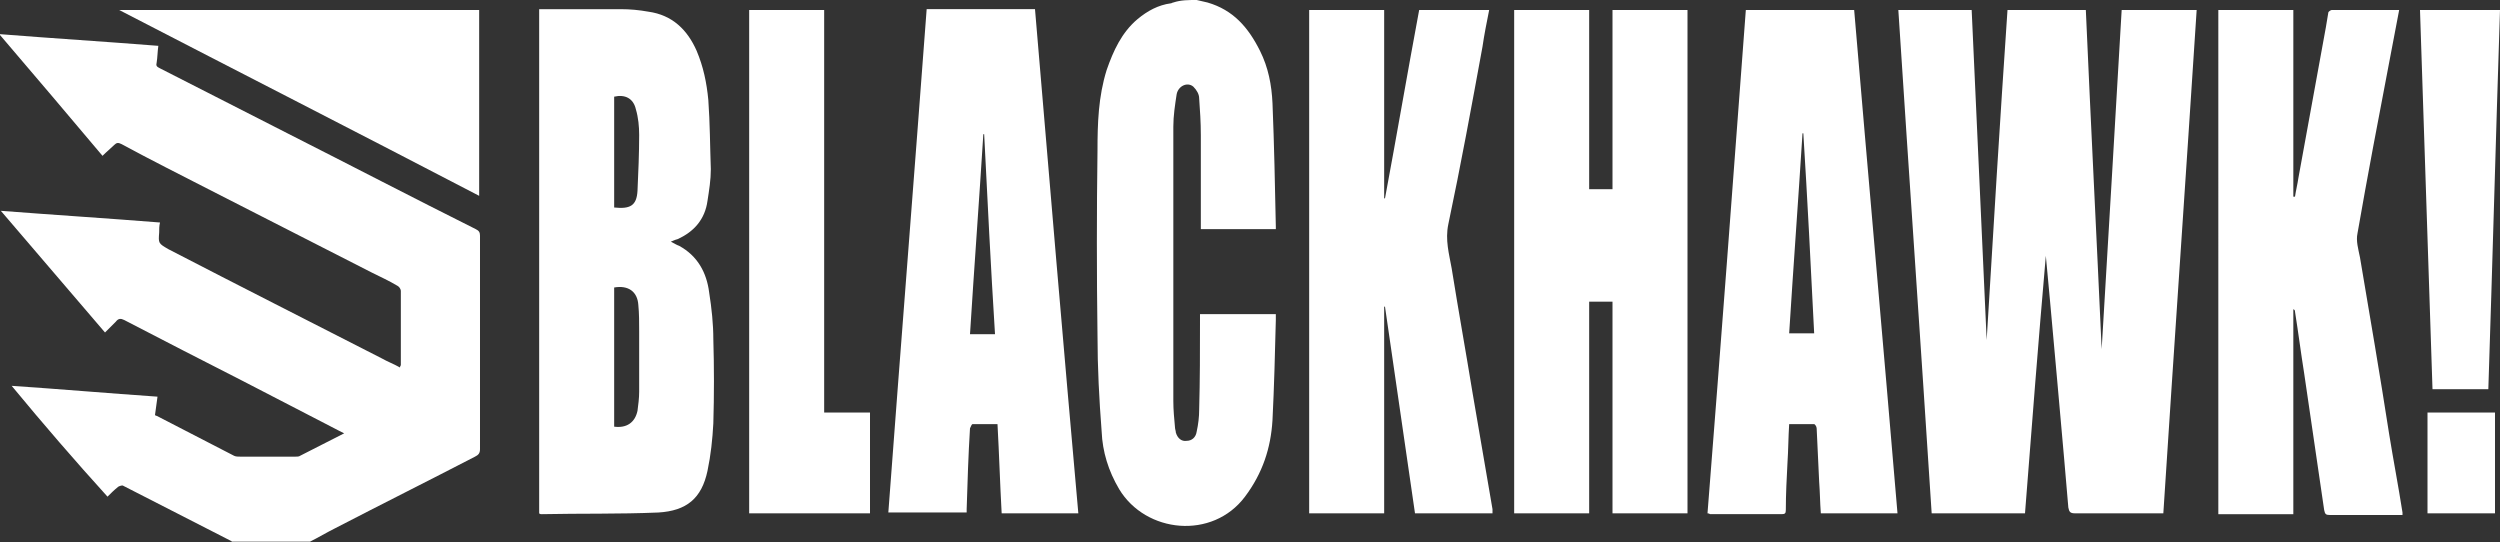
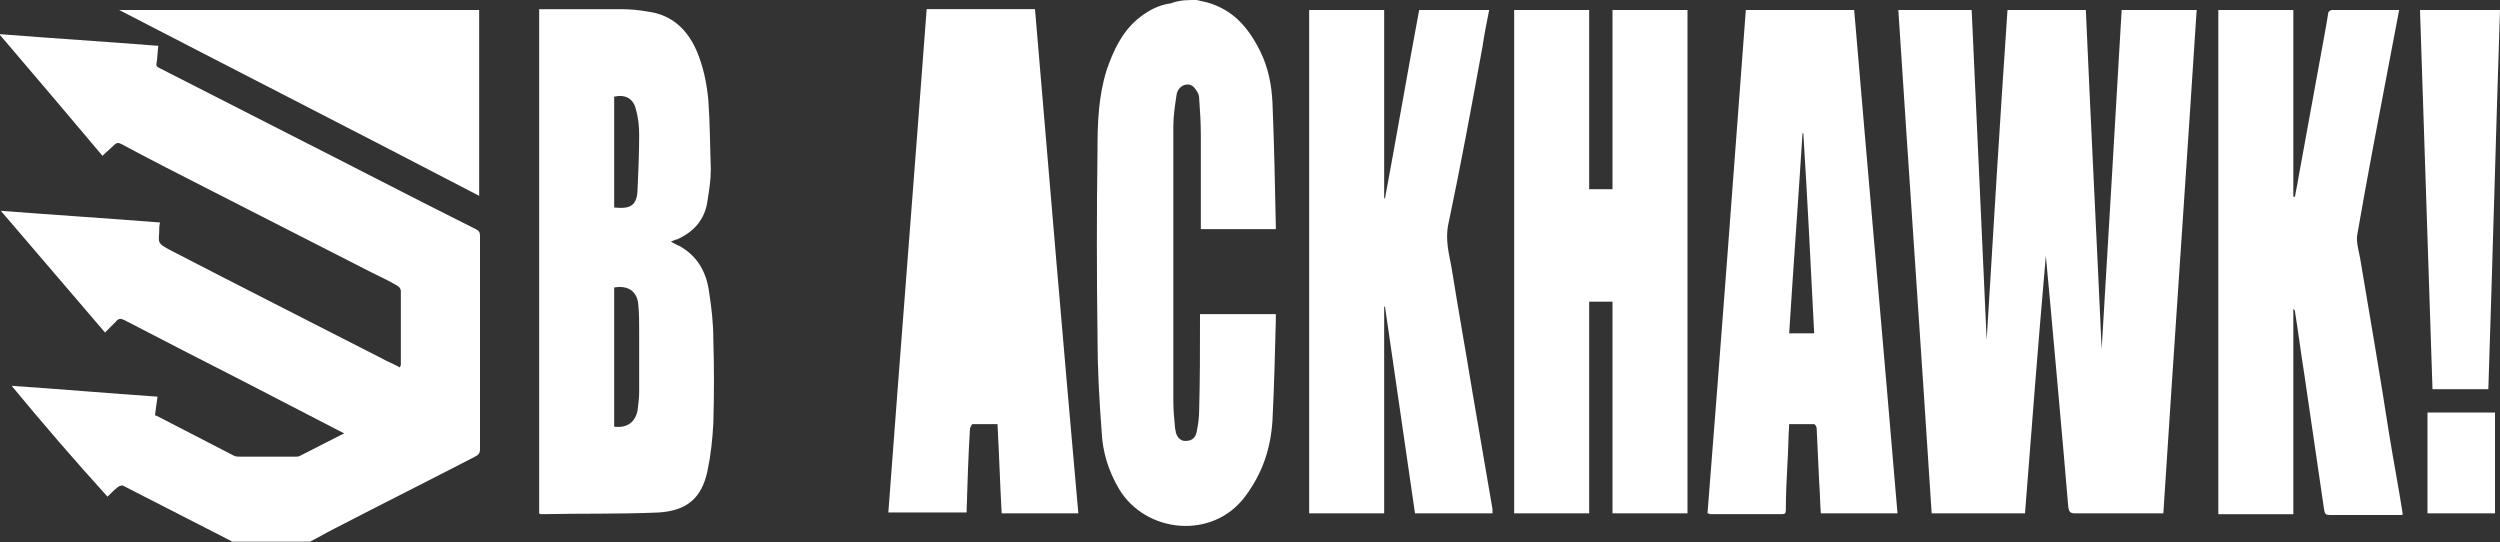
<svg xmlns="http://www.w3.org/2000/svg" version="1.1" id="Layer_1" x="0px" y="0px" viewBox="0 0 300 65.1" enable-background="new 0 0 300 65.1" xml:space="preserve">
  <rect x="0" y="0" width="300" height="65.1" fill="#333333" stroke="none" />
  <g>
    <path fill="#FFFFFF" d="M0,4.1C6.3,4.6,12.7,5,19,5.5c-0.1,0.7-0.1,1.4-0.2,2c-0.1,0.4,0,0.5,0.4,0.7c5.1,2.6,10.2,5.2,15.3,7.8   c7.5,3.8,15,7.7,22.6,11.5c0.4,0.2,0.5,0.4,0.5,0.8c0,8.5,0,17.1,0,25.6c0,0.5-0.2,0.7-0.6,0.9c-5.6,2.9-11.2,5.7-16.8,8.6   c-1,0.5-2,1.1-3,1.6c-3.1,0-6.3,0-9.4,0c0,0,0-0.1-0.1-0.1c-4.3-2.2-8.6-4.4-12.9-6.6c-0.1-0.1-0.4,0-0.6,0.1   c-0.5,0.4-0.9,0.8-1.3,1.2C9,55.3,5.2,50.9,1.4,46.3c5.9,0.4,11.7,0.9,17.5,1.3c-0.1,0.8-0.2,1.5-0.3,2.2c0.1,0.1,0.1,0.1,0.2,0.1   c3.1,1.6,6.2,3.2,9.3,4.8c0.2,0.1,0.5,0.1,0.8,0.1c2.2,0,4.3,0,6.5,0c0.2,0,0.5,0,0.6-0.1c1.8-0.9,3.5-1.8,5.3-2.7   c-0.2-0.1-0.4-0.2-0.6-0.3c-3.9-2-7.7-4-11.6-6c-4.7-2.4-9.4-4.8-14.2-7.3c-0.4-0.2-0.7-0.2-1,0.2c-0.4,0.4-0.8,0.8-1.3,1.3   c-4.2-4.9-8.3-9.7-12.5-14.6c6.5,0.5,12.8,0.9,19.1,1.4c-0.1,0.4-0.1,0.8-0.1,1.2c-0.1,1.3-0.1,1.3,1.1,2c8.5,4.4,17,8.7,25.6,13.1   c0.7,0.4,1.5,0.7,2.2,1.1c0-0.2,0.1-0.2,0.1-0.3c0-3,0-6,0-8.9c0-0.2-0.2-0.5-0.4-0.6c-1-0.6-2.1-1.1-3.1-1.6   c-6.5-3.3-12.9-6.6-19.4-9.9c-3.5-1.8-7.1-3.6-10.6-5.5c-0.4-0.2-0.6-0.2-0.9,0.1c-0.4,0.4-0.9,0.8-1.4,1.3c-2-2.4-4-4.7-6-7.1   C4.2,9.1,2.1,6.7,0,4.2C0,4.2,0,4.1,0,4.1z" />
    <path fill="#FFFFFF" d="M143.6,0c0.4,0.1,0.9,0.2,1.3,0.3c3.1,0.9,4.9,3,6.3,5.8c1,2,1.4,4.1,1.5,6.3c0.2,4.9,0.3,9.9,0.4,14.8   c0,0.1,0,0.2,0,0.3c-3,0-6,0-9,0c0-0.2,0-0.5,0-0.7c0-3.5,0-7.1,0-10.6c0-1.5-0.1-3-0.2-4.4c0-0.5-0.3-1-0.7-1.4   c-0.7-0.6-1.8-0.1-2,0.9c-0.2,1.3-0.4,2.6-0.4,3.9c0,11,0,21.9,0,32.9c0,1.1,0.1,2.1,0.2,3.2c0,0.2,0.1,0.4,0.1,0.6   c0.2,0.7,0.7,1.1,1.3,1c0.6,0,1.1-0.4,1.2-1.1c0.2-0.9,0.3-1.8,0.3-2.6c0.1-3.6,0.1-7.1,0.1-10.7c0-0.3,0-0.5,0-0.8c3,0,6,0,9.1,0   c0,0.2,0,0.5,0,0.7c-0.1,4-0.2,8-0.4,12c-0.2,3.4-1.2,6.4-3.3,9.2c-3.9,5.2-11.9,4.4-15.1-0.9c-1.3-2.2-2-4.5-2.1-6.9   c-0.3-3.9-0.5-7.7-0.5-11.6c-0.1-7.4-0.1-14.8,0-22.1c0-3.3,0.1-6.5,1.1-9.7c0.8-2.3,1.8-4.5,3.7-6.1c1.2-1,2.5-1.7,4-1.9   c0.1,0,0.2-0.1,0.3-0.1C141.7,0,142.6,0,143.6,0z" />
    <path fill="#FFFFFF" d="M243,61.6c-3.8,0-7.4,0-11.2,0c-1.3-20.2-2.7-40.3-4-60.4c3,0,5.8,0,8.8,0c0.6,13.2,1.2,26.3,1.8,39.6   c0.8-13.3,1.6-26.4,2.5-39.6c3.2,0,6.3,0,9.4,0c0.6,13.7,1.3,27.4,1.9,40.7c0.8-13.3,1.6-27,2.4-40.7c3.1,0,6,0,9,0   c-1.3,20.1-2.7,40.2-4,60.4c-0.2,0-0.5,0-0.7,0c-3.3,0-6.6,0-9.9,0c-0.6,0-0.7-0.2-0.8-0.7c-0.3-3.8-2.4-27.2-2.7-30.2   C244.6,41,243.8,51.3,243,61.6z" />
    <path fill="#FFFFFF" d="M202.5,1.2c0,20.1,0,40.2,0,60.4c-3,0-5.9,0-9,0c0-8.4,0-16.9,0-25.4c-1,0-1.9,0-2.8,0c0,8.5,0,16.9,0,25.4   c-3,0-6,0-9,0c0-20.1,0-40.2,0-60.4c3,0,5.9,0,9,0c0,7.2,0,14.3,0,21.5c1,0,1.9,0,2.8,0c0-7.2,0-14.3,0-21.5   C196.5,1.2,199.5,1.2,202.5,1.2z" />
    <path fill="#FFFFFF" d="M80.5,29c0.4,0.2,0.7,0.4,1,0.5c2.2,1.2,3.3,3.2,3.6,5.6c0.3,1.9,0.5,3.8,0.5,5.6c0.1,3.4,0.1,6.7,0,10.1   c-0.1,1.9-0.3,3.8-0.7,5.7c-0.7,3.3-2.5,4.8-5.9,5c-4.7,0.2-9.3,0.1-14,0.2c-0.1,0-0.2,0-0.3-0.1c0-20.1,0-40.3,0-60.5   c0.2,0,0.5,0,0.7,0c3,0,6,0,9.1,0c1.1,0,2.2,0.1,3.3,0.3c2.9,0.4,4.7,2.2,5.8,4.7c0.8,1.9,1.2,3.8,1.4,5.9c0.2,2.8,0.2,5.5,0.3,8.3   c0,1.3-0.2,2.5-0.4,3.8c-0.3,2.2-1.6,3.7-3.6,4.6C80.9,28.8,80.8,28.9,80.5,29z M73.7,51.2c1.5,0.2,2.5-0.5,2.8-1.9   c0.1-0.8,0.2-1.5,0.2-2.3c0-2.4,0-4.8,0-7.2c0-1.1,0-2.2-0.1-3.2c-0.1-1.6-1.2-2.4-2.9-2.1C73.7,40.1,73.7,45.7,73.7,51.2z    M73.7,24.9c1.9,0.2,2.7-0.2,2.8-2c0.1-2.2,0.2-4.5,0.2-6.7c0-1-0.1-2.1-0.4-3.1c-0.3-1.3-1.3-1.8-2.6-1.5   C73.7,16,73.7,20.4,73.7,24.9z" />
    <path fill="#FFFFFF" d="M157.1,1.2c3,0,6,0,9,0c0,7.6,0,15.1,0,22.6c0,0,0.1,0,0.1,0c1.4-7.5,2.7-15.1,4.1-22.6c2.8,0,5.6,0,8.4,0   c-0.3,1.5-0.6,3-0.8,4.4c-1.3,7.1-2.6,14.2-4.1,21.3c-0.4,1.9,0.1,3.6,0.4,5.3c0.8,5,1.7,10,2.5,14.9c0.8,4.7,1.6,9.3,2.4,14   c0,0.1,0,0.3,0,0.5c-3.1,0-6.1,0-9.3,0c-1.2-8.3-2.4-16.5-3.6-24.8c0,0-0.1,0-0.1,0c0,8.3,0,16.5,0,24.8c-3,0-6,0-9,0   C157.1,41.5,157.1,21.4,157.1,1.2z" />
    <path fill="#FFFFFF" d="M266.2,1.2c3,0,6,0,9,0c0,7.5,0,14.9,0,22.4c0.1,0,0.1,0,0.2,0c0.1-0.7,0.3-1.5,0.4-2.2   c1.1-6,2.2-12.1,3.3-18.1c0.1-0.6,0.2-1.2,0.3-1.8c0-0.1,0.3-0.3,0.4-0.3c2.7,0,5.4,0,8.1,0c-0.4,2.1-0.8,4.2-1.2,6.3   c-1.3,6.8-2.6,13.6-3.8,20.5c-0.2,0.9,0.1,1.9,0.3,2.9c1.2,7.1,2.4,14.1,3.5,21.2c0.5,3.1,1.1,6.2,1.6,9.4c0,0.1,0,0.2,0,0.3   c-0.2,0-0.4,0-0.6,0c-2.7,0-5.4,0-8.1,0c-0.5,0-0.6-0.1-0.7-0.6c-0.8-5.5-1.6-10.9-2.4-16.4c-0.4-2.5-0.7-4.9-1.1-7.4   c0-0.1,0-0.2-0.2-0.3c0,8.2,0,16.4,0,24.6c-3,0-6,0-9,0C266.2,41.5,266.2,21.4,266.2,1.2z" />
-     <path fill="#FFFFFF" d="M129.4,61.6c-3.1,0-6.1,0-9.2,0c-0.2-3.6-0.3-7.1-0.5-10.7c-1,0-2,0-3,0c-0.1,0-0.2,0.3-0.3,0.5   c-0.2,3.2-0.3,6.5-0.4,9.7c0,0.1,0,0.2,0,0.4c-3.1,0-6.2,0-9.4,0c1.5-20.1,3.1-40.3,4.6-60.4c4.3,0,8.6,0,13,0   C125.9,21.3,127.6,41.4,129.4,61.6z M118.1,16.1c0,0-0.1,0-0.1,0c-0.5,8-1.1,16-1.6,24c1.1,0,2,0,3,0   C118.9,32.1,118.5,24.1,118.1,16.1z" />
+     <path fill="#FFFFFF" d="M129.4,61.6c-3.1,0-6.1,0-9.2,0c-0.2-3.6-0.3-7.1-0.5-10.7c-1,0-2,0-3,0c-0.1,0-0.2,0.3-0.3,0.5   c-0.2,3.2-0.3,6.5-0.4,9.7c0,0.1,0,0.2,0,0.4c-3.1,0-6.2,0-9.4,0c1.5-20.1,3.1-40.3,4.6-60.4c4.3,0,8.6,0,13,0   C125.9,21.3,127.6,41.4,129.4,61.6z M118.1,16.1c0,0-0.1,0-0.1,0c1.1,0,2,0,3,0   C118.9,32.1,118.5,24.1,118.1,16.1z" />
    <path fill="#FFFFFF" d="M204.9,61.6c1.6-20.2,3.1-40.3,4.6-60.4c4.4,0,8.6,0,13,0c1.7,20.1,3.5,40.2,5.2,60.4c-3.1,0-6.1,0-9.2,0   c-0.1-1.3-0.1-2.5-0.2-3.8c-0.1-2.1-0.2-4.3-0.3-6.4c0-0.2-0.2-0.5-0.3-0.5c-1,0-1.9,0-3,0c-0.1,1.6-0.1,3.1-0.2,4.6   c-0.1,1.9-0.2,3.8-0.2,5.7c0,0.4-0.1,0.5-0.5,0.5c-2.9,0-5.7,0-8.6,0C205.2,61.7,205.1,61.6,204.9,61.6z M216.4,16c0,0-0.1,0-0.1,0   c-0.5,8-1.1,16-1.6,24c1.1,0,2,0,3,0C217.3,32,216.9,24,216.4,16z" />
-     <path fill="#FFFFFF" d="M98.9,49.5c1.9,0,3.7,0,5.5,0c0,4,0,8.1,0,12.1c-4.8,0-9.6,0-14.5,0c0-20.1,0-40.3,0-60.4c3,0,5.9,0,9,0   C98.9,17.3,98.9,33.4,98.9,49.5z" />
    <path fill="#FFFFFF" d="M57.5,1.2c0,7.4,0,14.7,0,22.3C43.1,16,28.8,8.7,14.3,1.2C28.8,1.2,43.1,1.2,57.5,1.2z" />
    <path fill="#FFFFFF" d="M290.4,1.2c3.2,0,6.4,0,9.6,0c-0.5,15.2-0.9,30.3-1.4,45.5c-2.2,0-4.4,0-6.7,0   C291.4,31.5,290.9,16.4,290.4,1.2z" />
    <path fill="#FFFFFF" d="M291.3,61.6c0-4.1,0-8,0-12.1c2.7,0,5.4,0,8.1,0c0,4,0,8,0,12.1C296.6,61.6,294,61.6,291.3,61.6z" />
  </g>
</svg>